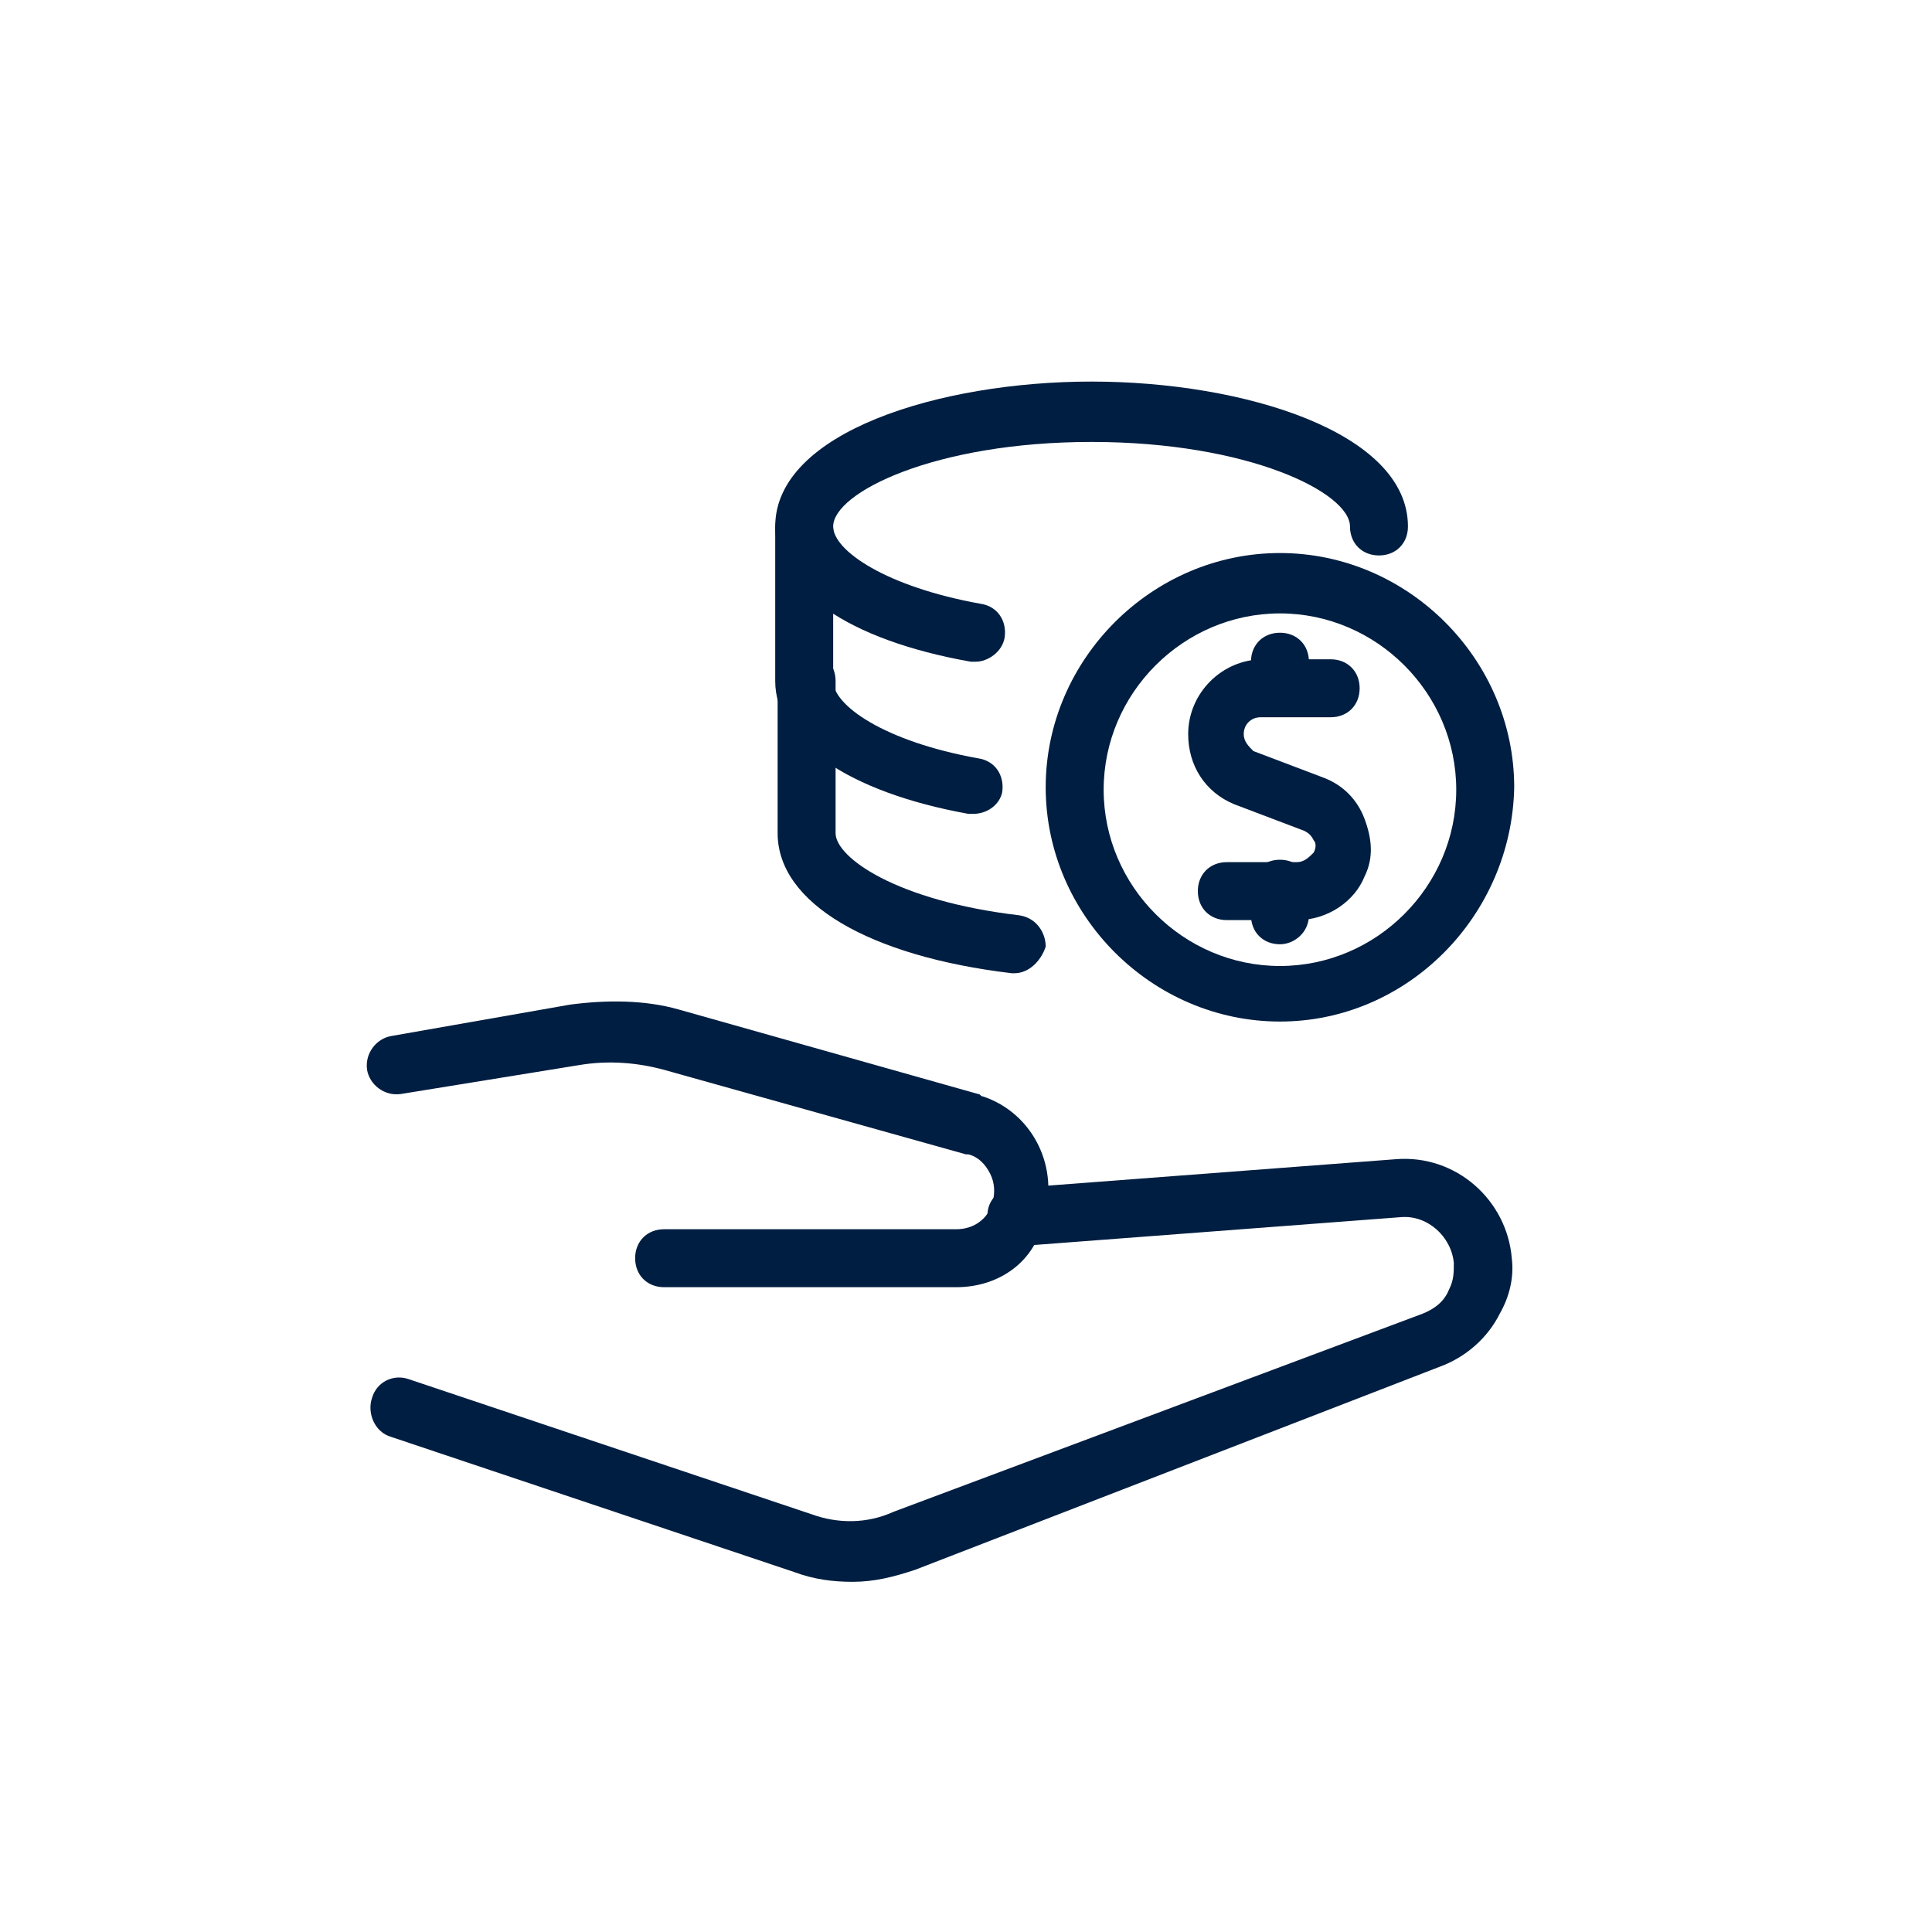
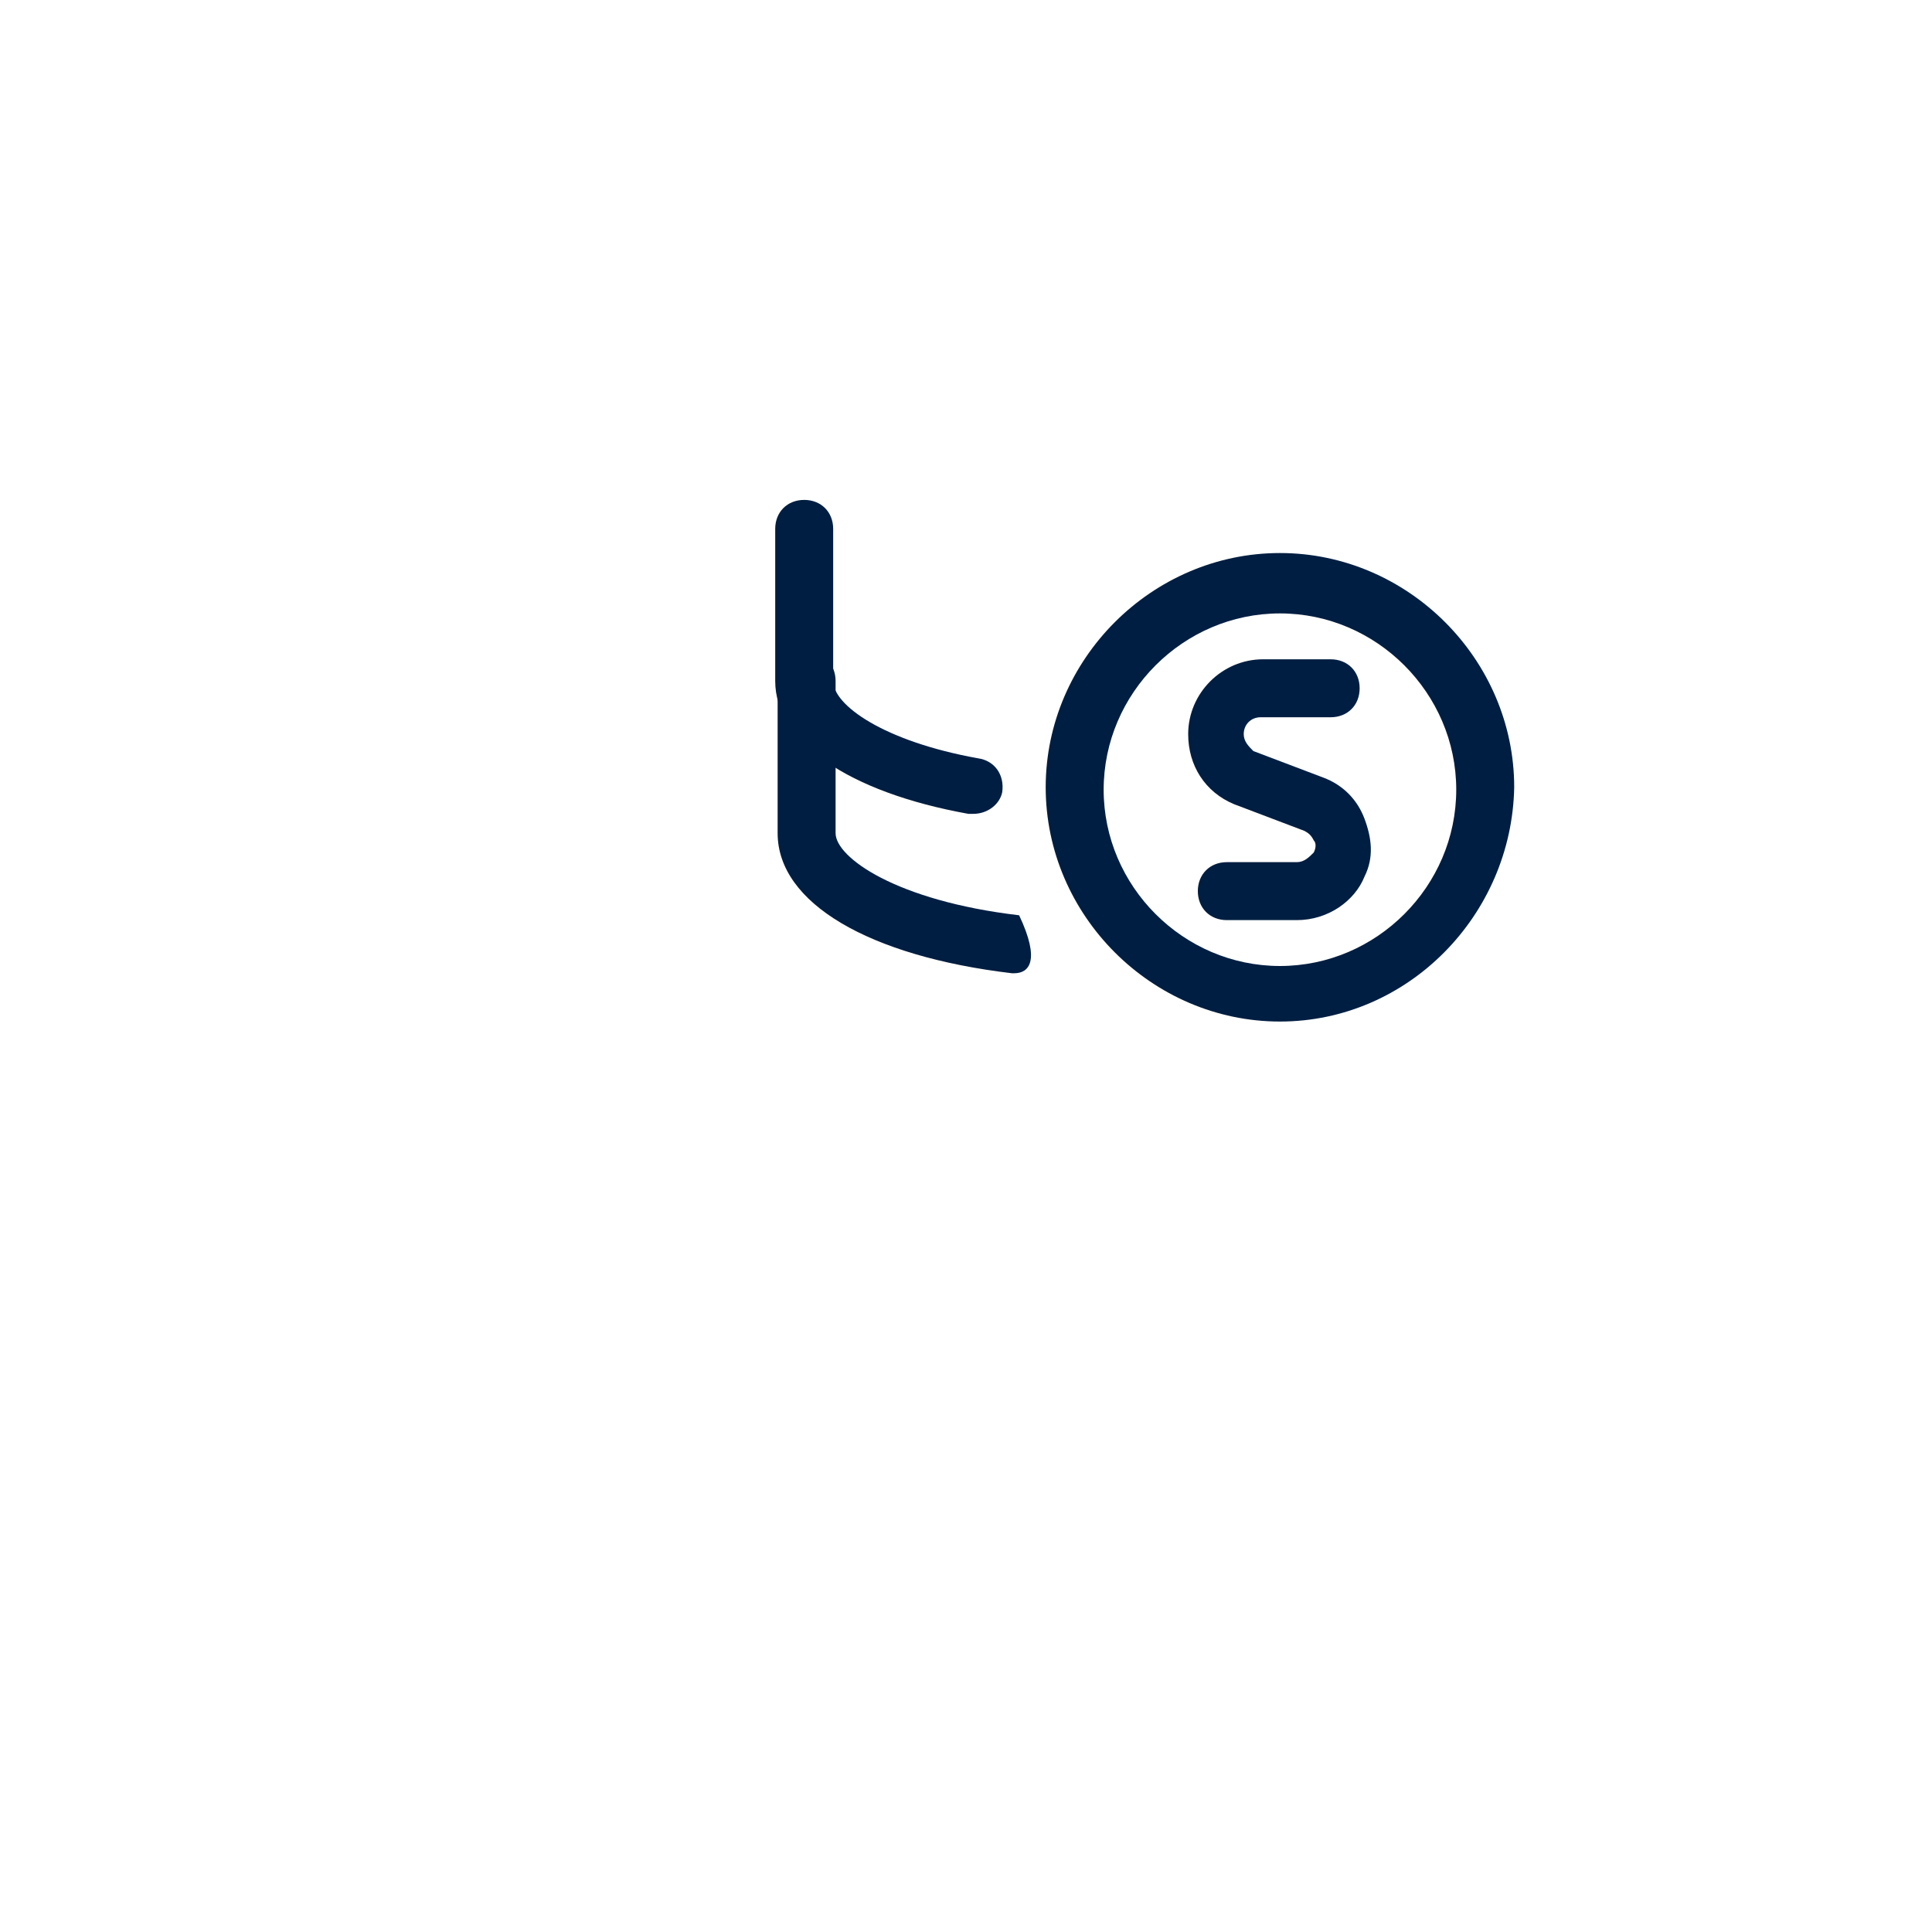
<svg xmlns="http://www.w3.org/2000/svg" version="1.1" id="Layer_1" x="0px" y="0px" viewBox="0 0 80 80" style="enable-background:new 0 0 80 80;" xml:space="preserve">
  <style type="text/css">
	.st0{fill:#001E41;}
</style>
-   <path class="st0" d="M35.3,65.5c-0.8,0-1.6-0.1-2.4-0.4l-16.7-5.6c-0.7-0.2-1-1-0.8-1.6c0.2-0.7,0.9-1,1.5-0.8l16.7,5.6  c1.1,0.4,2.3,0.4,3.4-0.1l21.9-8.2c0.5-0.2,0.9-0.5,1.1-1c0.2-0.4,0.2-0.7,0.2-1.1c-0.1-1.1-1.1-2-2.2-1.9l-15.8,1.2  c-0.7,0.1-1.3-0.4-1.3-1.1c-0.1-0.7,0.4-1.3,1.1-1.3l15.8-1.2c2.5-0.2,4.6,1.7,4.8,4.1c0.1,0.8-0.1,1.6-0.5,2.3  c-0.5,1-1.4,1.8-2.5,2.2L37.9,65C37,65.3,36.2,65.5,35.3,65.5z" />
-   <path class="st0" d="M39.6,53.3H27.5c-0.7,0-1.2-0.5-1.2-1.2c0-0.7,0.5-1.2,1.2-1.2h12.1c0.7,0,1.3-0.4,1.5-1.1  c0.1-0.4,0.1-0.8-0.1-1.2c-0.2-0.4-0.5-0.7-0.9-0.8h-0.1l-12.5-3.5c-1.1-0.3-2.3-0.4-3.5-0.2l-7.4,1.2c-0.7,0.1-1.3-0.4-1.4-1  c-0.1-0.7,0.4-1.3,1-1.4l7.4-1.3c1.5-0.2,3.1-0.2,4.5,0.2l12.4,3.5c0.1,0,0.1,0.1,0.2,0.1c2.1,0.7,3.2,3,2.5,5.1  C42.9,52.2,41.4,53.3,39.6,53.3z" />
-   <path class="st0" d="M40.4,27.4c-0.1,0-0.1,0-0.2,0c-5.1-0.9-8.1-3-8.1-5.6c0-3.9,6.8-6,13.1-6c6.3,0,13.1,2.1,13.1,6  c0,0.7-0.5,1.2-1.2,1.2c-0.7,0-1.2-0.5-1.2-1.2c0-1.4-4.2-3.5-10.7-3.5c-6.5,0-10.7,2.1-10.7,3.5c0,1,2.2,2.5,6.1,3.2  c0.7,0.1,1.1,0.7,1,1.4C41.5,27,40.9,27.4,40.4,27.4z" />
  <path class="st0" d="M40.3,33.7c-0.1,0-0.1,0-0.2,0c-5-0.9-8-3-8-5.5v-6.3c0-0.7,0.5-1.2,1.2-1.2c0.7,0,1.2,0.5,1.2,1.2v6.3  c0,1,2.1,2.5,6,3.2c0.7,0.1,1.1,0.7,1,1.4C41.4,33.3,40.9,33.7,40.3,33.7z" />
-   <path class="st0" d="M42,40.3c-0.1,0-0.1,0-0.1,0c-5.9-0.7-9.7-2.9-9.7-5.8v-6.3c0-0.7,0.5-1.2,1.2-1.2c0.7,0,1.2,0.5,1.2,1.2v6.3  c0,1,2.5,2.8,7.6,3.4c0.7,0.1,1.1,0.7,1.1,1.3C43.1,39.8,42.6,40.3,42,40.3z" />
+   <path class="st0" d="M42,40.3c-0.1,0-0.1,0-0.1,0c-5.9-0.7-9.7-2.9-9.7-5.8v-6.3c0-0.7,0.5-1.2,1.2-1.2c0.7,0,1.2,0.5,1.2,1.2v6.3  c0,1,2.5,2.8,7.6,3.4C43.1,39.8,42.6,40.3,42,40.3z" />
  <path class="st0" d="M53.7,38.1h-2.9c-0.7,0-1.2-0.5-1.2-1.2c0-0.7,0.5-1.2,1.2-1.2h2.9c0.3,0,0.5-0.2,0.7-0.4  c0.1-0.2,0.1-0.4,0-0.5c-0.1-0.2-0.2-0.3-0.4-0.4l-2.9-1.1c-1.2-0.5-1.9-1.6-1.9-2.9c0-1.7,1.4-3.1,3.1-3.1h2.8  c0.7,0,1.2,0.5,1.2,1.2c0,0.7-0.5,1.2-1.2,1.2h-2.9c-0.4,0-0.7,0.3-0.7,0.7c0,0.3,0.2,0.5,0.4,0.7l2.9,1.1c0.8,0.3,1.4,0.9,1.7,1.7  c0.3,0.8,0.4,1.6,0,2.4C56.1,37.3,55,38.1,53.7,38.1z" />
-   <path class="st0" d="M53,29.4c-0.7,0-1.2-0.5-1.2-1.2v-0.8c0-0.7,0.5-1.2,1.2-1.2c0.7,0,1.2,0.5,1.2,1.2v0.7  C54.2,28.8,53.6,29.4,53,29.4z" />
-   <path class="st0" d="M53,39.1c-0.7,0-1.2-0.5-1.2-1.2v-1.1c0-0.7,0.5-1.2,1.2-1.2c0.7,0,1.2,0.5,1.2,1.2v1.1  C54.2,38.6,53.6,39.1,53,39.1z" />
  <path class="st0" d="M53,42.3c-5.3,0-9.7-4.4-9.7-9.7c0-5.3,4.4-9.7,9.7-9.7c5.3,0,9.7,4.4,9.7,9.7C62.6,37.9,58.3,42.3,53,42.3z   M53,25.4c-4,0-7.3,3.3-7.3,7.3S49,40,53,40c4,0,7.3-3.3,7.3-7.3S57,25.4,53,25.4z" />
</svg>